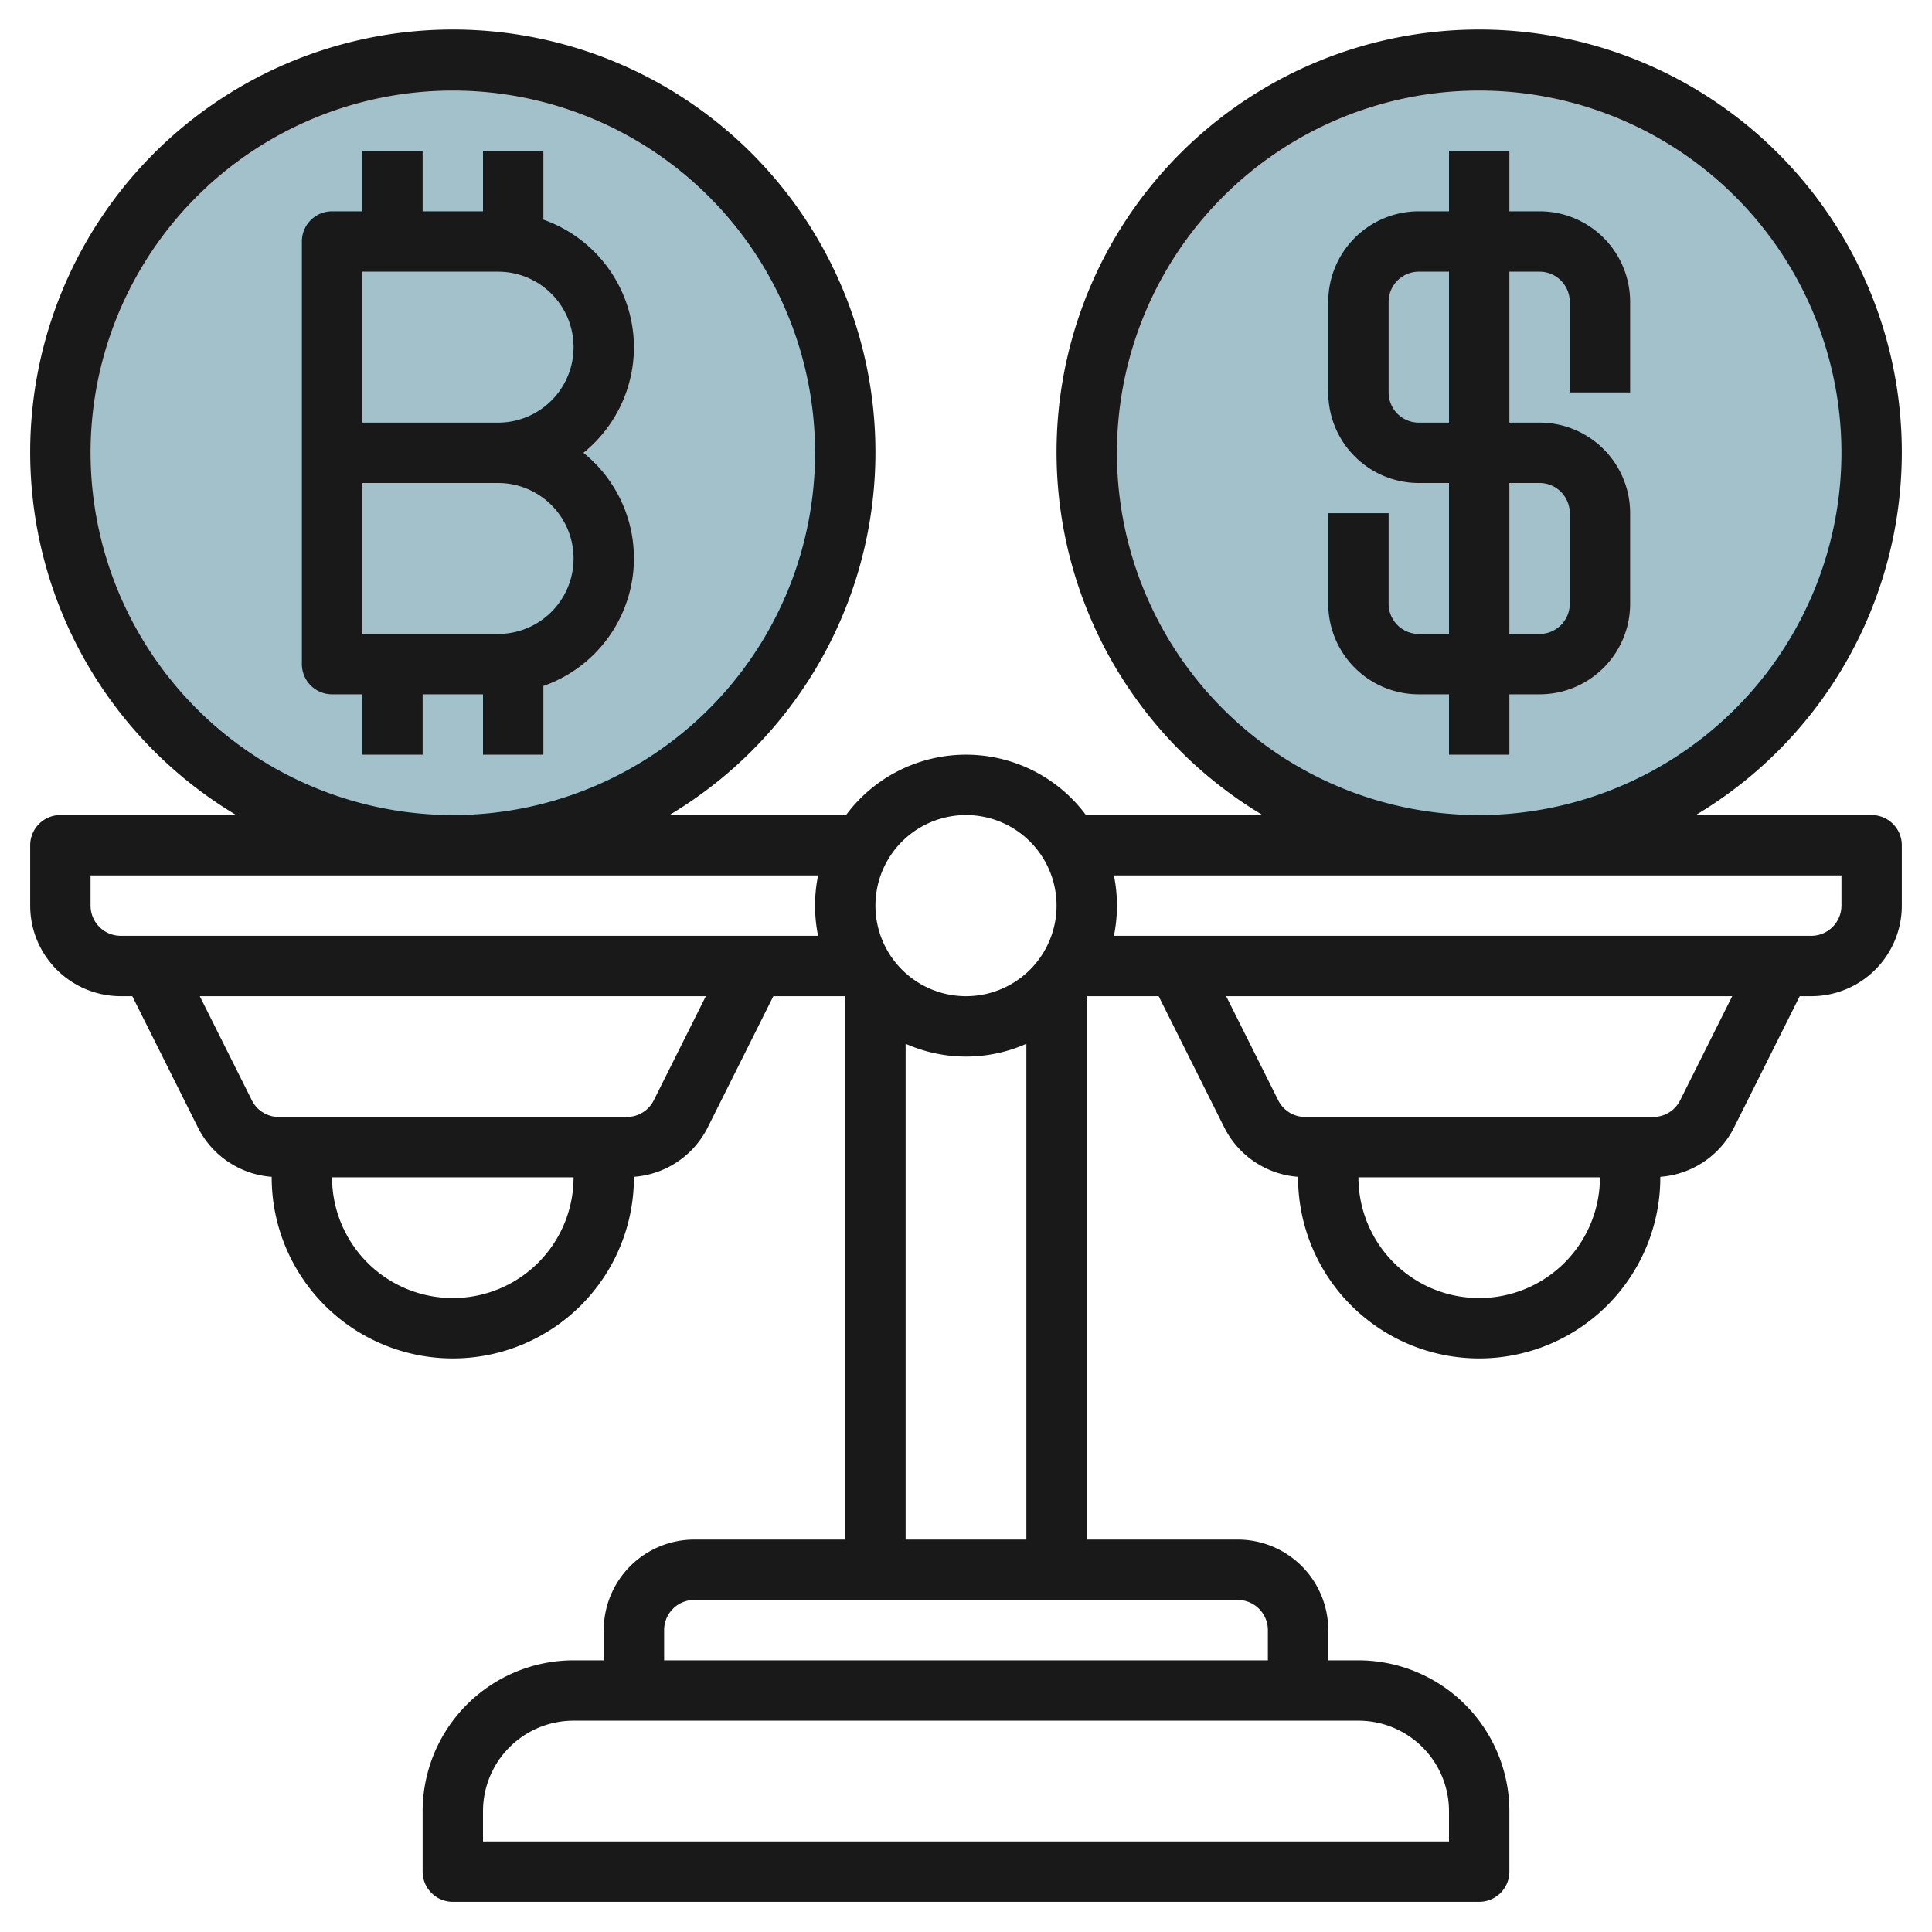
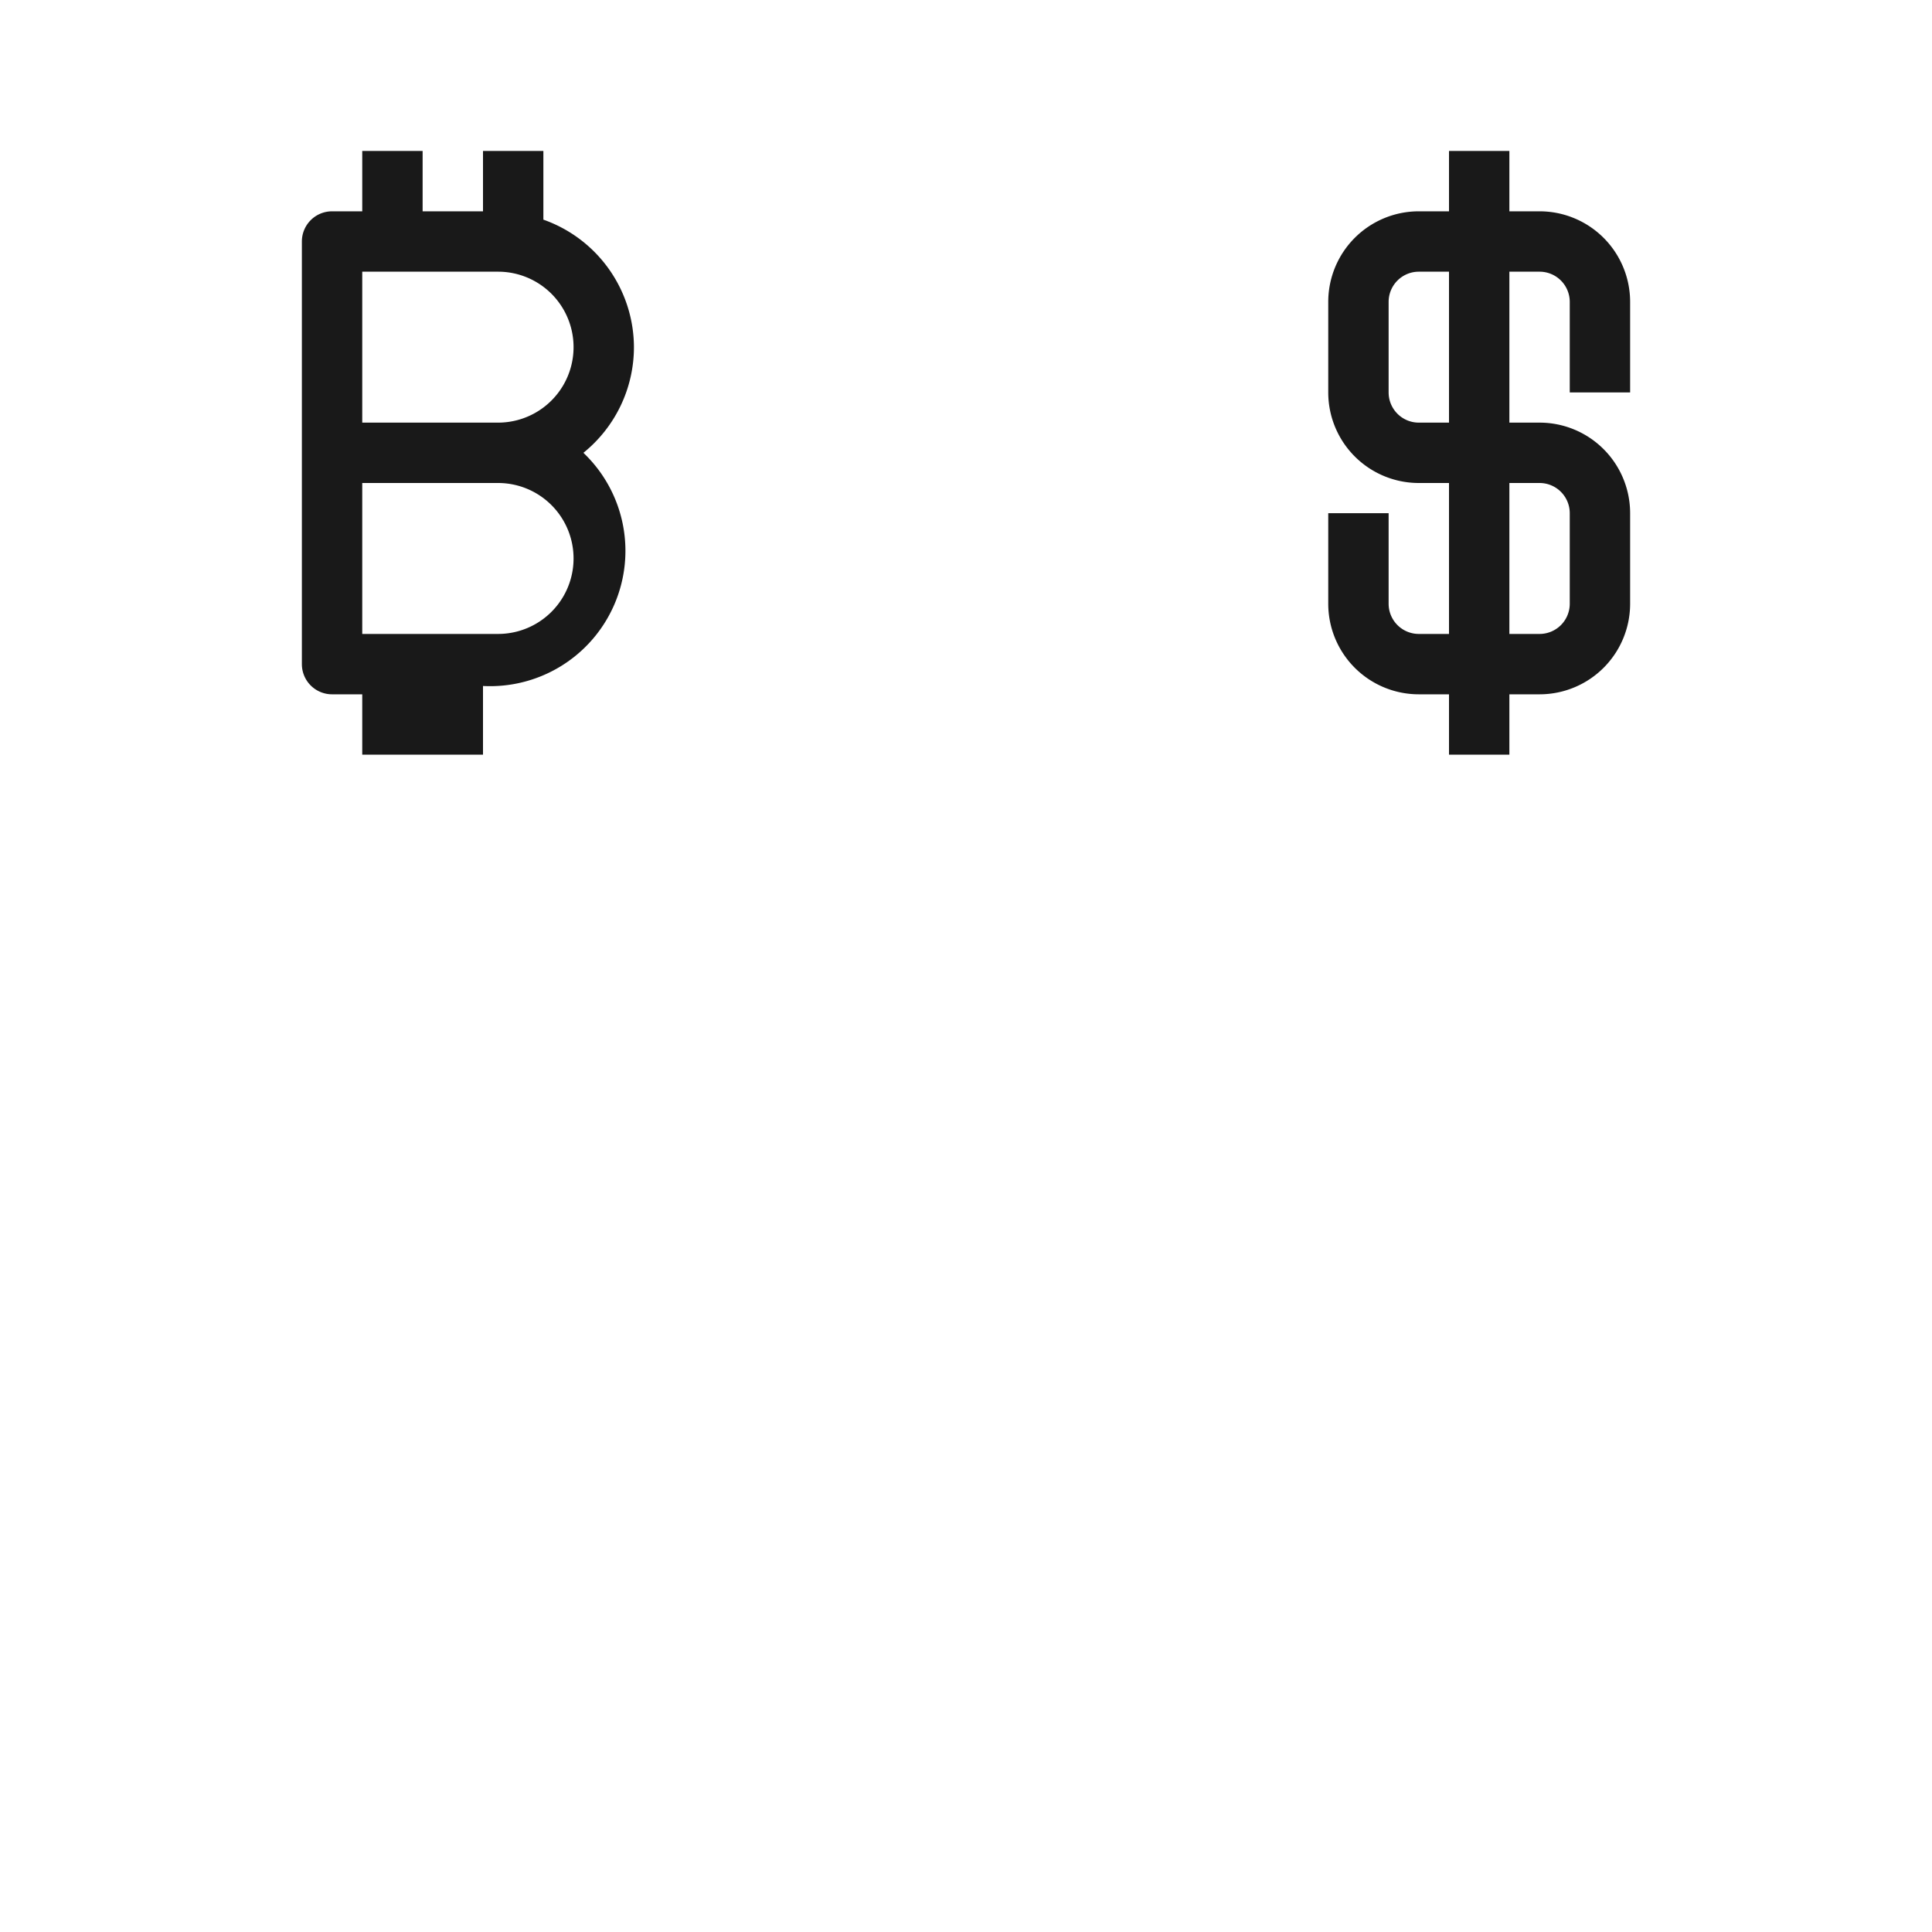
<svg xmlns="http://www.w3.org/2000/svg" viewBox="0 0 64 64" width="512" height="512">
  <g id="Layer_9" data-name="Layer 9">
-     <circle cx="15" cy="15" r="13" style="fill:#a3c1ca" />
-     <circle cx="49" cy="15" r="13" style="fill:#a3c1ca" />
-     <path d="M21,11.5a4.494,4.494,0,0,0-3-4.224V5H16V7H14V5H12V7H11a1,1,0,0,0-1,1V22a1,1,0,0,0,1,1h1v2h2V23h2v2h2V22.724A4.483,4.483,0,0,0,19.326,15,4.5,4.5,0,0,0,21,11.5ZM16.5,21H12V16h4.5a2.5,2.5,0,0,1,0,5Zm0-7H12V9h4.5a2.5,2.5,0,0,1,0,5Z" style="fill:#191919" />
-     <path d="M63,15A14,14,0,1,0,41.826,27H35.974a4.948,4.948,0,0,0-7.948,0H22.174A14,14,0,1,0,7.826,27H2a1,1,0,0,0-1,1v2a3,3,0,0,0,3,3h.382l2.171,4.342A2.979,2.979,0,0,0,9,38.984V39a6,6,0,0,0,12,0v-.016a2.979,2.979,0,0,0,2.447-1.642L25.618,33H28V51H23a3,3,0,0,0-3,3v1H19a5.006,5.006,0,0,0-5,5v2a1,1,0,0,0,1,1H49a1,1,0,0,0,1-1V60a5.006,5.006,0,0,0-5-5H44V54a3,3,0,0,0-3-3H36V33h2.382l2.171,4.342A2.979,2.979,0,0,0,43,38.984V39a6,6,0,0,0,12,0v-.016a2.979,2.979,0,0,0,2.447-1.642L59.618,33H60a3,3,0,0,0,3-3V28a1,1,0,0,0-1-1H56.174A13.991,13.991,0,0,0,63,15ZM32,27a3,3,0,1,1-3,3A3,3,0,0,1,32,27ZM3,15A12,12,0,1,1,15,27,12.013,12.013,0,0,1,3,15ZM3,30V29H27.1a5,5,0,0,0,0,2H4A1,1,0,0,1,3,30ZM15,43a4,4,0,0,1-4-4h8A4,4,0,0,1,15,43Zm6.658-6.553a.994.994,0,0,1-.894.553H9.236a.994.994,0,0,1-.894-.553L6.618,33H23.382ZM48,60v1H16V60a3,3,0,0,1,3-3H45A3,3,0,0,1,48,60Zm-6-6v1H22V54a1,1,0,0,1,1-1H41A1,1,0,0,1,42,54ZM30,51V34.576a4.929,4.929,0,0,0,4,0V51Zm19-8a4,4,0,0,1-4-4h8A4,4,0,0,1,49,43Zm6.658-6.553a.994.994,0,0,1-.894.553H43.236a.994.994,0,0,1-.894-.553L40.618,33H57.382ZM61,29v1a1,1,0,0,1-1,1H36.9a5,5,0,0,0,0-2ZM49,27A12,12,0,1,1,61,15,12.013,12.013,0,0,1,49,27Z" style="fill:#191919" />
+     <path d="M21,11.5a4.494,4.494,0,0,0-3-4.224V5H16V7H14V5H12V7H11a1,1,0,0,0-1,1V22a1,1,0,0,0,1,1h1v2h2V23v2h2V22.724A4.483,4.483,0,0,0,19.326,15,4.5,4.5,0,0,0,21,11.5ZM16.5,21H12V16h4.5a2.5,2.5,0,0,1,0,5Zm0-7H12V9h4.5a2.5,2.5,0,0,1,0,5Z" style="fill:#191919" />
    <path d="M51,7H50V5H48V7H47a3,3,0,0,0-3,3v3a3,3,0,0,0,3,3h1v5H47a1,1,0,0,1-1-1V17H44v3a3,3,0,0,0,3,3h1v2h2V23h1a3,3,0,0,0,3-3V17a3,3,0,0,0-3-3H50V9h1a1,1,0,0,1,1,1v3h2V10A3,3,0,0,0,51,7Zm0,9a1,1,0,0,1,1,1v3a1,1,0,0,1-1,1H50V16Zm-3-2H47a1,1,0,0,1-1-1V10a1,1,0,0,1,1-1h1Z" style="fill:#191919" />
  </g>
</svg>